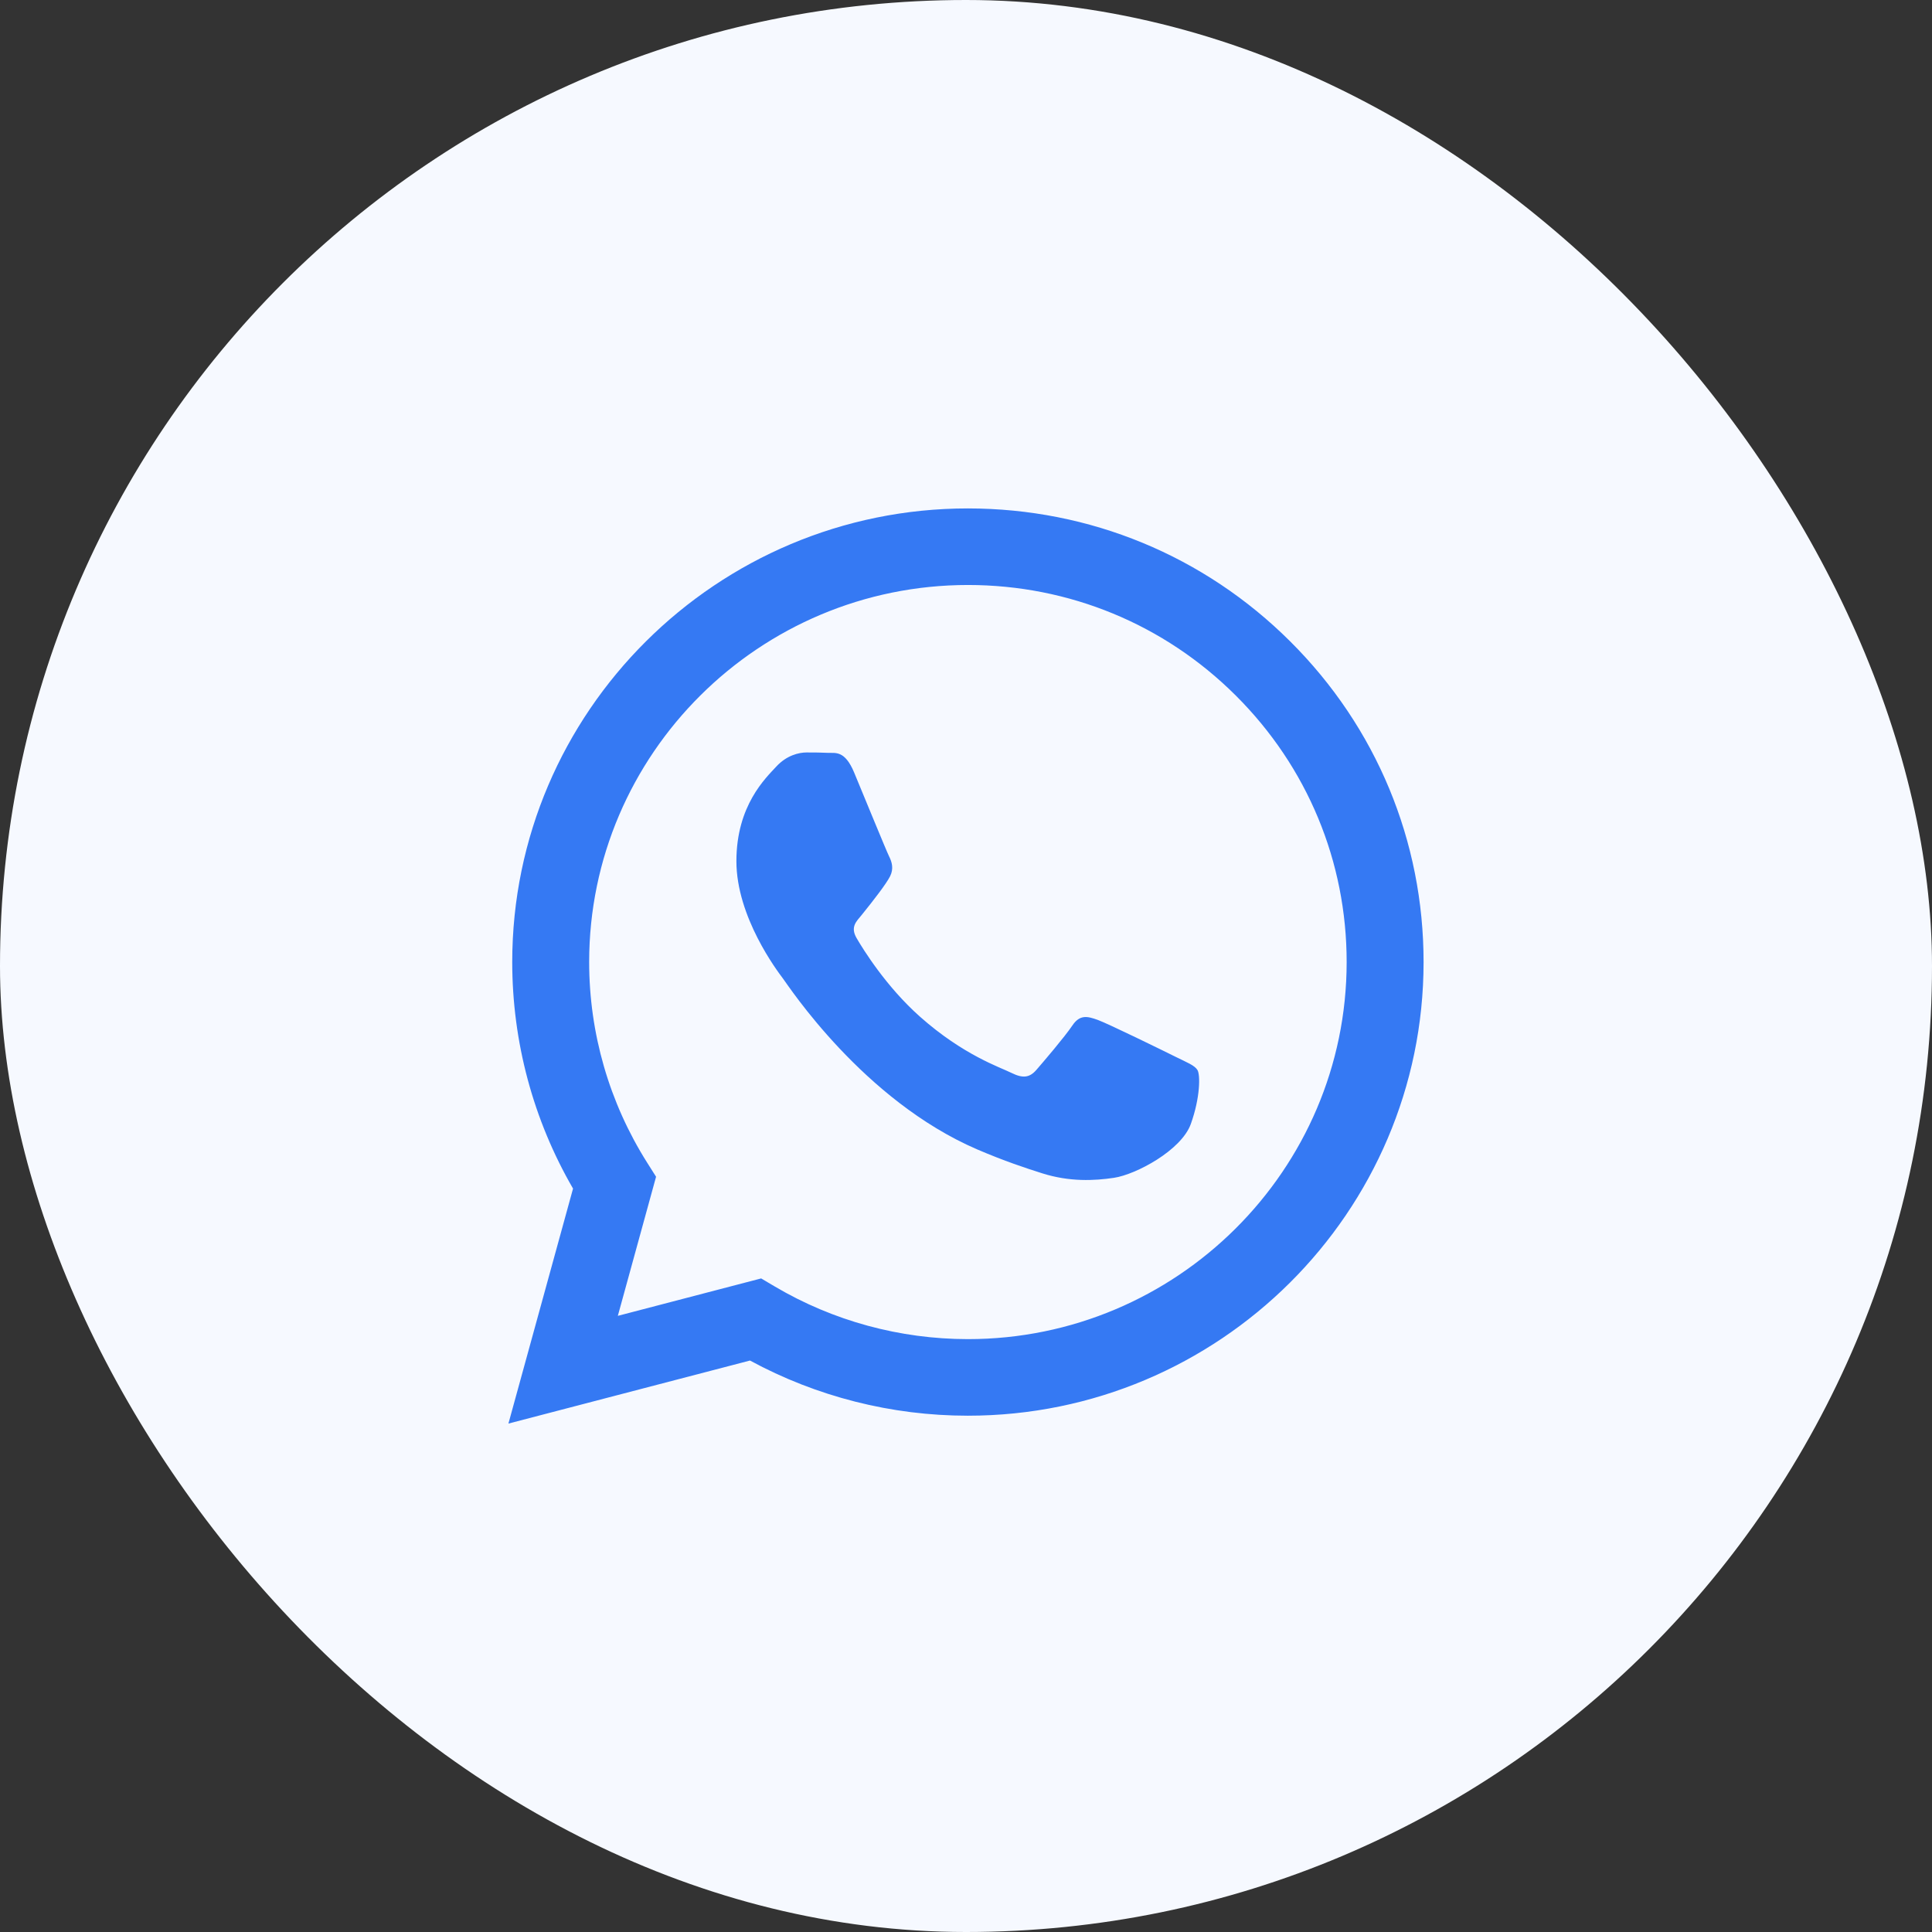
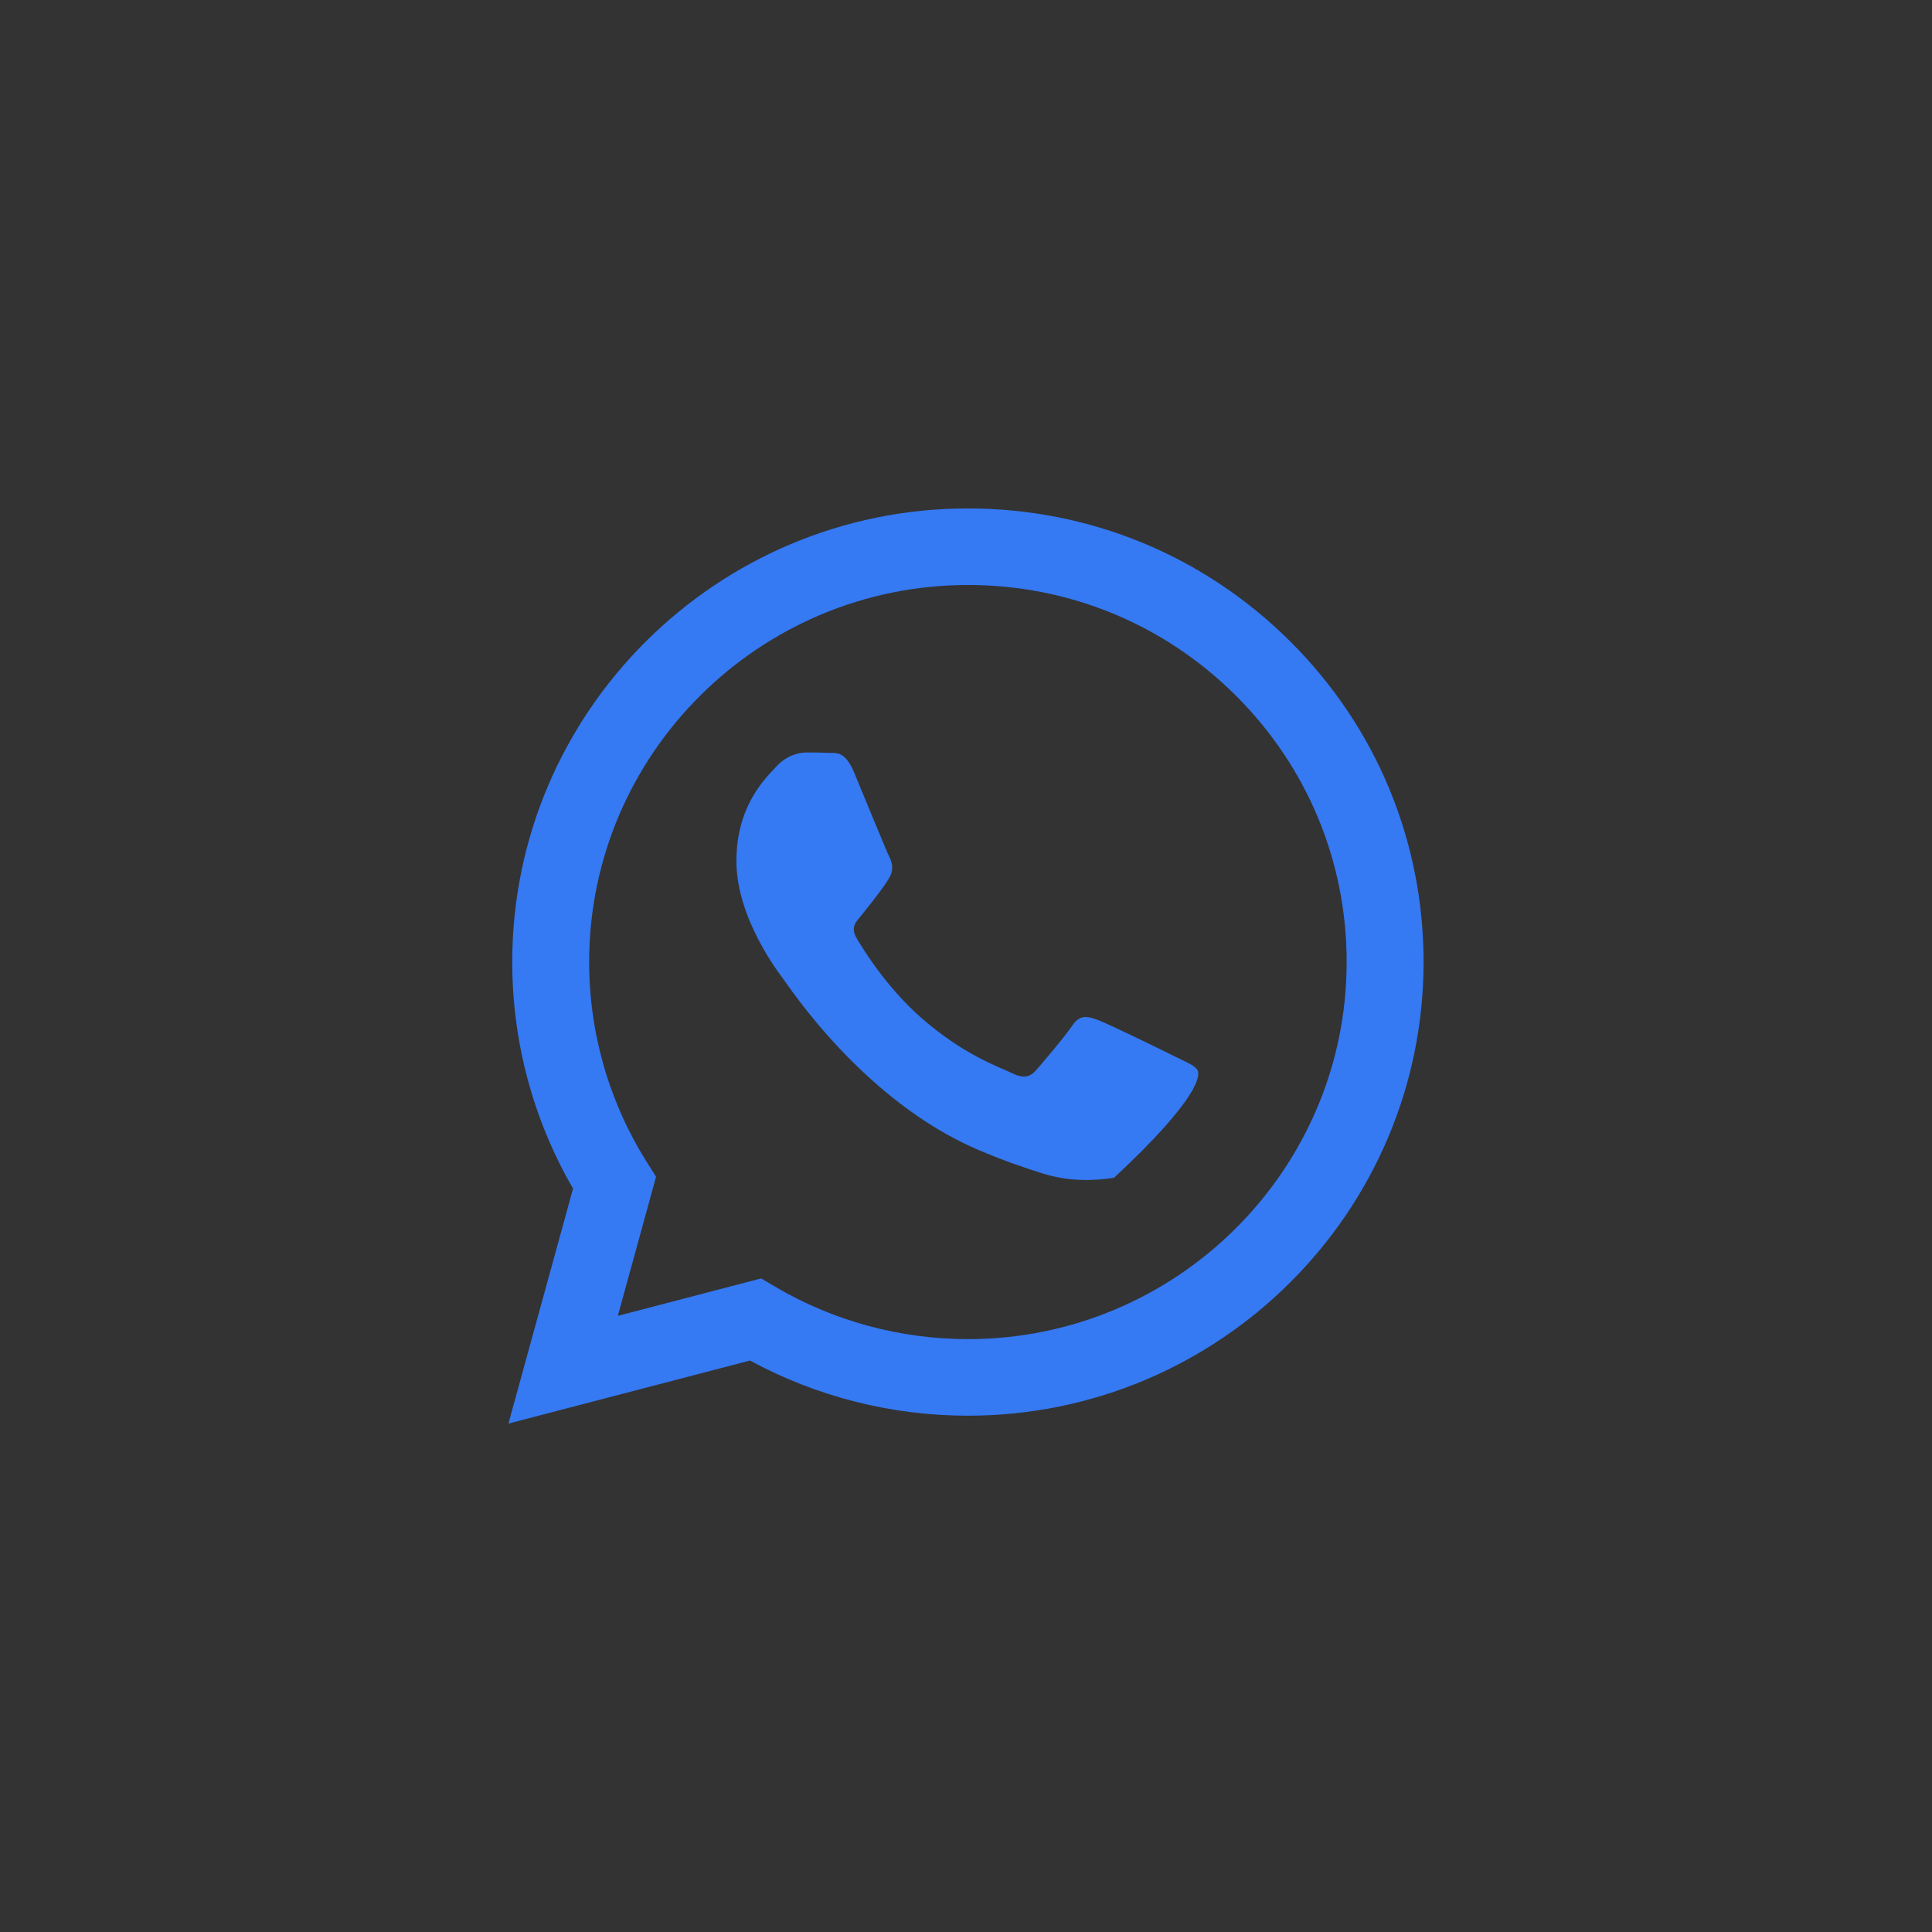
<svg xmlns="http://www.w3.org/2000/svg" width="38" height="38" viewBox="0 0 38 38" fill="none">
  <rect x="0" y="0" width="38" height="38" fill="#333333" stroke="none" />
-   <rect width="38" height="38" rx="19" fill="#F6F9FF" />
-   <path fill-rule="evenodd" clip-rule="evenodd" d="M25.377 12.616C23.685 10.93 21.435 10.001 19.038 10C14.098 10 10.077 14.001 10.075 18.919C10.075 20.491 10.487 22.025 11.271 23.378L10 28L14.751 26.76C16.06 27.47 17.534 27.845 19.034 27.845H19.038C23.977 27.845 27.998 23.844 28 18.926C28.001 16.543 27.07 14.302 25.377 12.616ZM19.038 26.339H19.035C17.698 26.338 16.387 25.981 15.243 25.306L14.971 25.145L12.152 25.881L12.904 23.145L12.727 22.865C11.982 21.684 11.588 20.32 11.588 18.919C11.59 14.832 14.932 11.506 19.041 11.506C21.03 11.507 22.901 12.279 24.307 13.681C25.713 15.082 26.488 16.945 26.487 18.925C26.485 23.013 23.143 26.339 19.038 26.339ZM23.124 20.787C22.9 20.675 21.799 20.136 21.593 20.061C21.388 19.987 21.239 19.95 21.09 20.173C20.94 20.396 20.511 20.898 20.381 21.047C20.25 21.196 20.119 21.214 19.895 21.103C19.671 20.991 18.95 20.756 18.095 19.997C17.429 19.405 16.979 18.676 16.849 18.453C16.718 18.229 16.848 18.12 16.947 17.998C17.189 17.698 17.432 17.384 17.507 17.235C17.581 17.087 17.544 16.956 17.488 16.845C17.432 16.733 16.984 15.636 16.798 15.19C16.616 14.756 16.431 14.814 16.294 14.808C16.163 14.801 16.014 14.8 15.864 14.8C15.715 14.8 15.473 14.855 15.267 15.079C15.062 15.302 14.484 15.841 14.484 16.938C14.484 18.035 15.286 19.095 15.398 19.244C15.51 19.392 16.977 21.643 19.224 22.609C19.758 22.838 20.175 22.975 20.5 23.078C21.037 23.248 21.525 23.224 21.911 23.166C22.341 23.102 23.235 22.627 23.422 22.107C23.609 21.586 23.609 21.14 23.553 21.047C23.497 20.954 23.348 20.898 23.124 20.787Z" fill="#3579F3" />
+   <path fill-rule="evenodd" clip-rule="evenodd" d="M25.377 12.616C23.685 10.93 21.435 10.001 19.038 10C14.098 10 10.077 14.001 10.075 18.919C10.075 20.491 10.487 22.025 11.271 23.378L10 28L14.751 26.76C16.06 27.47 17.534 27.845 19.034 27.845H19.038C23.977 27.845 27.998 23.844 28 18.926C28.001 16.543 27.07 14.302 25.377 12.616ZM19.038 26.339H19.035C17.698 26.338 16.387 25.981 15.243 25.306L14.971 25.145L12.152 25.881L12.904 23.145L12.727 22.865C11.982 21.684 11.588 20.32 11.588 18.919C11.59 14.832 14.932 11.506 19.041 11.506C21.03 11.507 22.901 12.279 24.307 13.681C25.713 15.082 26.488 16.945 26.487 18.925C26.485 23.013 23.143 26.339 19.038 26.339ZM23.124 20.787C22.9 20.675 21.799 20.136 21.593 20.061C21.388 19.987 21.239 19.95 21.09 20.173C20.94 20.396 20.511 20.898 20.381 21.047C20.25 21.196 20.119 21.214 19.895 21.103C19.671 20.991 18.95 20.756 18.095 19.997C17.429 19.405 16.979 18.676 16.849 18.453C16.718 18.229 16.848 18.12 16.947 17.998C17.189 17.698 17.432 17.384 17.507 17.235C17.581 17.087 17.544 16.956 17.488 16.845C17.432 16.733 16.984 15.636 16.798 15.19C16.616 14.756 16.431 14.814 16.294 14.808C16.163 14.801 16.014 14.8 15.864 14.8C15.715 14.8 15.473 14.855 15.267 15.079C15.062 15.302 14.484 15.841 14.484 16.938C14.484 18.035 15.286 19.095 15.398 19.244C15.51 19.392 16.977 21.643 19.224 22.609C19.758 22.838 20.175 22.975 20.5 23.078C21.037 23.248 21.525 23.224 21.911 23.166C23.609 21.586 23.609 21.14 23.553 21.047C23.497 20.954 23.348 20.898 23.124 20.787Z" fill="#3579F3" />
</svg>